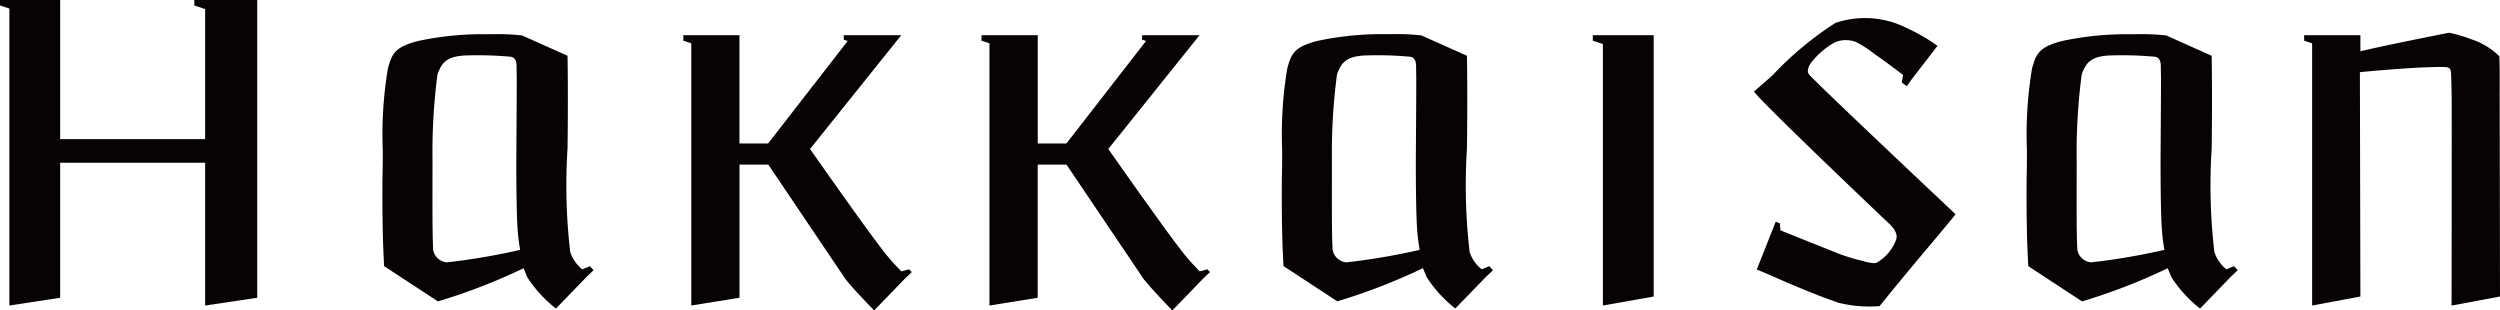
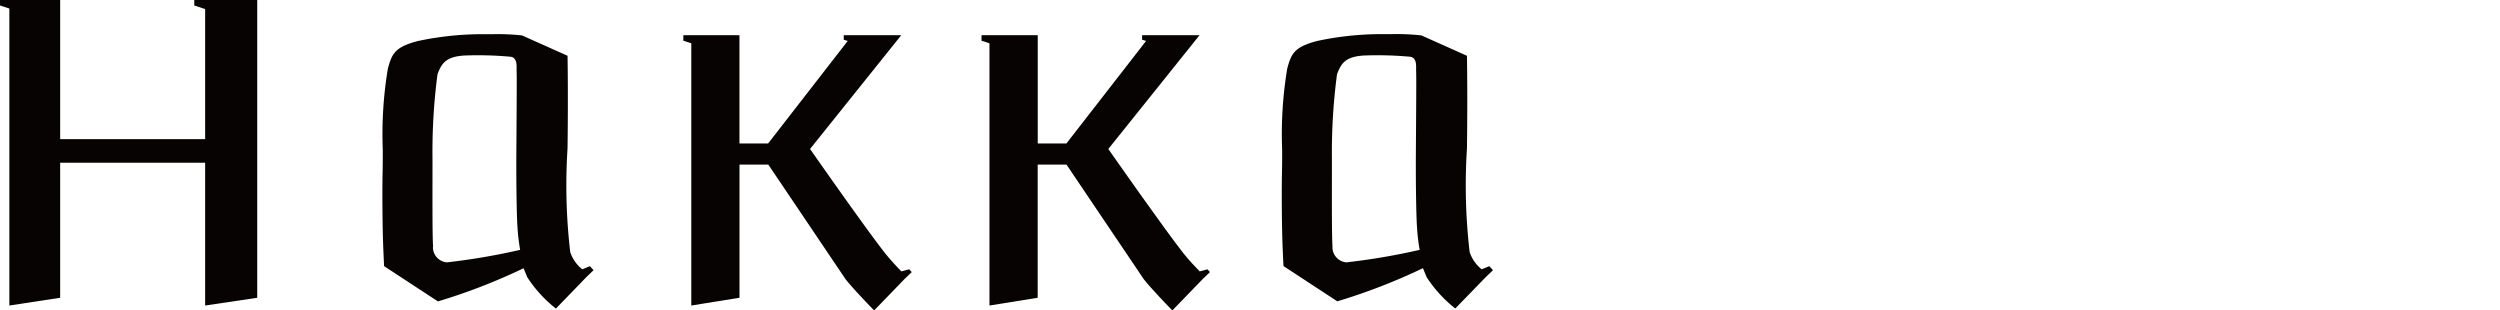
<svg xmlns="http://www.w3.org/2000/svg" width="120" height="14.903" viewBox="0 0 120 14.903">
  <defs>
    <clipPath id="a">
      <rect width="120" height="14.903" transform="translate(0 0)" fill="none" />
    </clipPath>
  </defs>
  <g transform="translate(0 0)">
-     <path d="M76.455,1.691v.263l.483.158V14.665l2.439-.432V1.691Z" fill="#070303" />
    <g clip-path="url(#a)">
      <path d="M71.488,12.776l-.366.151a1.775,1.775,0,0,1-.579-.827,27.648,27.648,0,0,1-.129-4.979c.035-2.623,0-4.444,0-4.444L68.229,1.7A10.7,10.7,0,0,0,66.8,1.638c-.175,0-.37,0-.585,0a14.751,14.751,0,0,0-2.989.328c-1.11.289-1.243.614-1.438,1.321a19.131,19.131,0,0,0-.245,3.9c0,.408,0,.819-.011,1.222-.017,1,0,2.489.026,3.248.01.286.043,1.026.05,1.115l2.583,1.691a28.362,28.362,0,0,0,4.11-1.591l.178.43a6.157,6.157,0,0,0,1.375,1.505L71.318,13.3l.345-.331Zm-7.527-.911c-.04-.645-.029-2.247-.029-4.208a28.617,28.617,0,0,1,.245-4.094c.2-.523.4-.856,1.336-.9a17.383,17.383,0,0,1,2.172.06c.312.043.288.4.289.57,0,.043,0,.087,0,.129.016.185,0,1.99-.012,3.9-.009,1.191.01,2.993.056,3.614a9.471,9.471,0,0,0,.126,1.057,31.389,31.389,0,0,1-3.519.6.73.73,0,0,1-.668-.734" fill="#070303" />
-       <path d="M107.235,12.776l-.366.151a1.775,1.775,0,0,1-.579-.827,27.648,27.648,0,0,1-.129-4.979c.035-2.623,0-4.444,0-4.444L103.977,1.7a10.741,10.741,0,0,0-1.428-.058c-.175,0-.37,0-.585,0a14.751,14.751,0,0,0-2.989.328c-1.11.289-1.243.614-1.438,1.321a19.131,19.131,0,0,0-.245,3.9c0,.408,0,.819-.011,1.222-.017,1,0,2.489.026,3.248.01.286.043,1.026.05,1.115l2.583,1.691a28.362,28.362,0,0,0,4.11-1.591l.178.43a6.157,6.157,0,0,0,1.375,1.505l1.462-1.511.345-.331Zm-7.527-.911c-.04-.645-.028-2.247-.028-4.208a28.642,28.642,0,0,1,.244-4.094c.2-.523.4-.856,1.336-.9a17.383,17.383,0,0,1,2.172.06c.312.043.288.4.289.57,0,.043,0,.087,0,.129.016.185,0,1.99-.012,3.9-.009,1.191.01,2.993.056,3.614a9.475,9.475,0,0,0,.126,1.057,31.389,31.389,0,0,1-3.519.6.73.73,0,0,1-.668-.734" fill="#070303" />
      <path d="M28.316,12.776l-.366.151a1.775,1.775,0,0,1-.579-.827,27.648,27.648,0,0,1-.129-4.979c.035-2.623,0-4.444,0-4.444L25.057,1.7a10.7,10.7,0,0,0-1.427-.058c-.175,0-.37,0-.585,0a14.751,14.751,0,0,0-2.989.328c-1.11.289-1.243.614-1.438,1.321a19.131,19.131,0,0,0-.245,3.9c0,.408,0,.819-.011,1.222-.017,1,0,2.489.026,3.248.01.286.043,1.026.05,1.115l2.583,1.691a28.362,28.362,0,0,0,4.11-1.591l.178.43a6.157,6.157,0,0,0,1.375,1.505L28.146,13.3l.345-.331Zm-7.527-.911c-.04-.645-.029-2.247-.029-4.208A28.617,28.617,0,0,1,21,3.563c.2-.523.4-.856,1.336-.9a17.383,17.383,0,0,1,2.172.06c.312.043.288.4.289.57,0,.043,0,.087,0,.129.016.185,0,1.99-.012,3.9-.009,1.191.01,2.993.056,3.614a9.472,9.472,0,0,0,.126,1.057,31.389,31.389,0,0,1-3.519.6.73.73,0,0,1-.668-.734" fill="#070303" />
-       <path d="M120,14.232s-.011-7.19-.015-9.671c0-.338.01-1.443-.018-1.862a3.408,3.408,0,0,0-1.34-.813,6.993,6.993,0,0,0-1.071-.316s-3.358.663-4.257.893V1.69h-2.7v.263l.383.126V14.665l2.317-.433-.024-10.767c.983-.1,2.5-.213,3.2-.235.234-.007.514-.018.636-.016.369.006.522-.014.538.283s.031,1.136.031,1.171c.009,1.016-.005,10-.005,10Z" fill="#070303" />
      <path d="M9.325,0V.263l.522.172V6.677H2.888V0H0V.263L.449.411V14.665l2.439-.372V7.81H9.847v6.855l2.5-.372V0Z" fill="#070303" />
-       <path d="M86.817,3.55c-.129-.209.079-.51.22-.666a3.771,3.771,0,0,1,1.029-.848A1.358,1.358,0,0,1,89.047,2a4.9,4.9,0,0,1,.937.6c.192.131.794.556,1.367,1l-.069.356.243.18.225-.314L93,2.2a8.861,8.861,0,0,0-1.486-.858A4.432,4.432,0,0,0,88.1,1.1a15.98,15.98,0,0,0-3.04,2.537l-.866.754c.2.384,6.511,6.371,6.511,6.371.195.191.434.484.288.8a2.136,2.136,0,0,1-.91,1.046c-.17.085-.693-.091-.824-.12-.239-.054-.774-.222-.972-.3,0,0-1.81-.721-2.827-1.132l-.027-.341-.2-.069-.908,2.292c.579.23,1.227.534,1.725.739.6.248,1.116.462,1.5.605l.681.246a6.2,6.2,0,0,0,1.99.166c1.439-1.8,3.472-4.152,3.645-4.412,0,0-6.909-6.5-7.05-6.731" fill="#070303" />
      <path d="M57.957,12.927l-.371.1c-.216-.22-.522-.543-.766-.85-.913-1.152-3.471-4.812-3.621-5.026l4.38-5.463H54.821v.219l.191.058L51.189,6.885H49.812V1.69h-2.7v.264l.382.125V14.665l2.315-.372V7.9h1.382L54.9,13.4c.317.409,1.193,1.323,1.373,1.5l1.461-1.51.344-.33Z" fill="#070303" />
      <path d="M43.639,12.927l-.37.1a11.4,11.4,0,0,1-.767-.85c-.912-1.152-3.47-4.812-3.62-5.026l4.38-5.463H40.5v.219l.191.058L36.871,6.885H35.494V1.69H32.8v.264l.382.125V14.665l2.314-.372V7.9h1.382l3.708,5.5c.318.409,1.194,1.323,1.374,1.5l1.46-1.51.345-.33Z" fill="#070303" />
    </g>
  </g>
</svg>